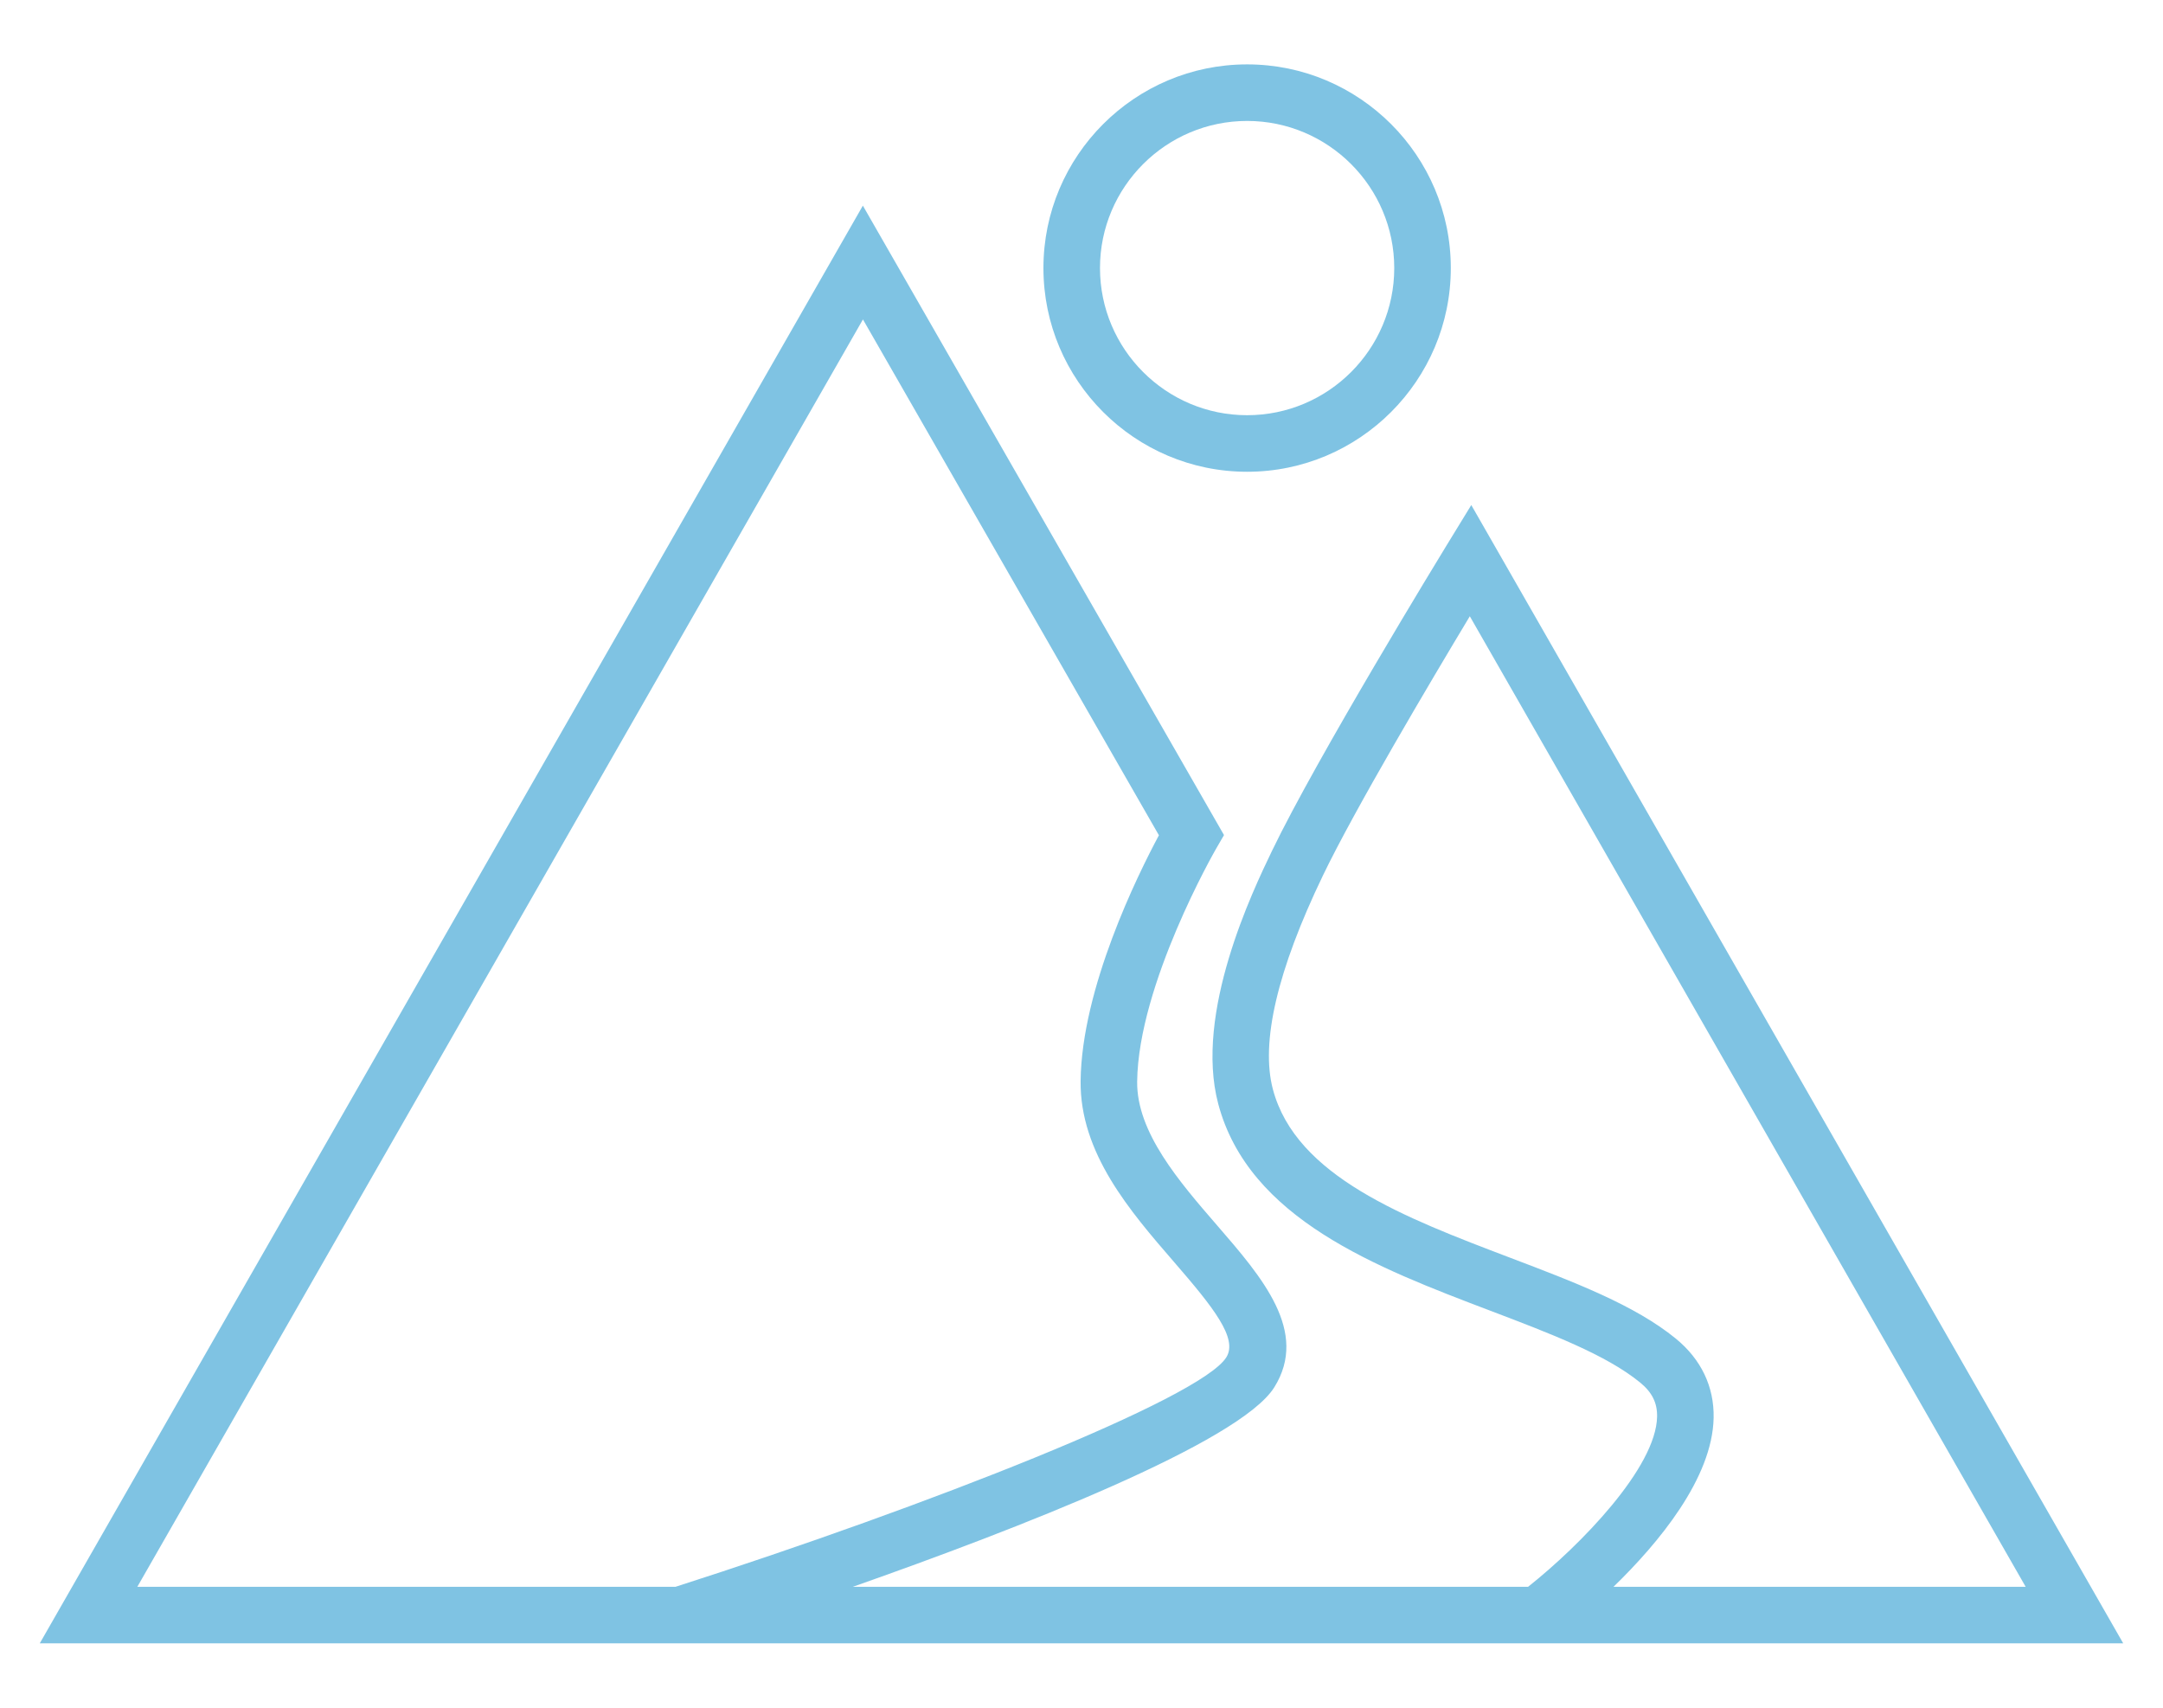
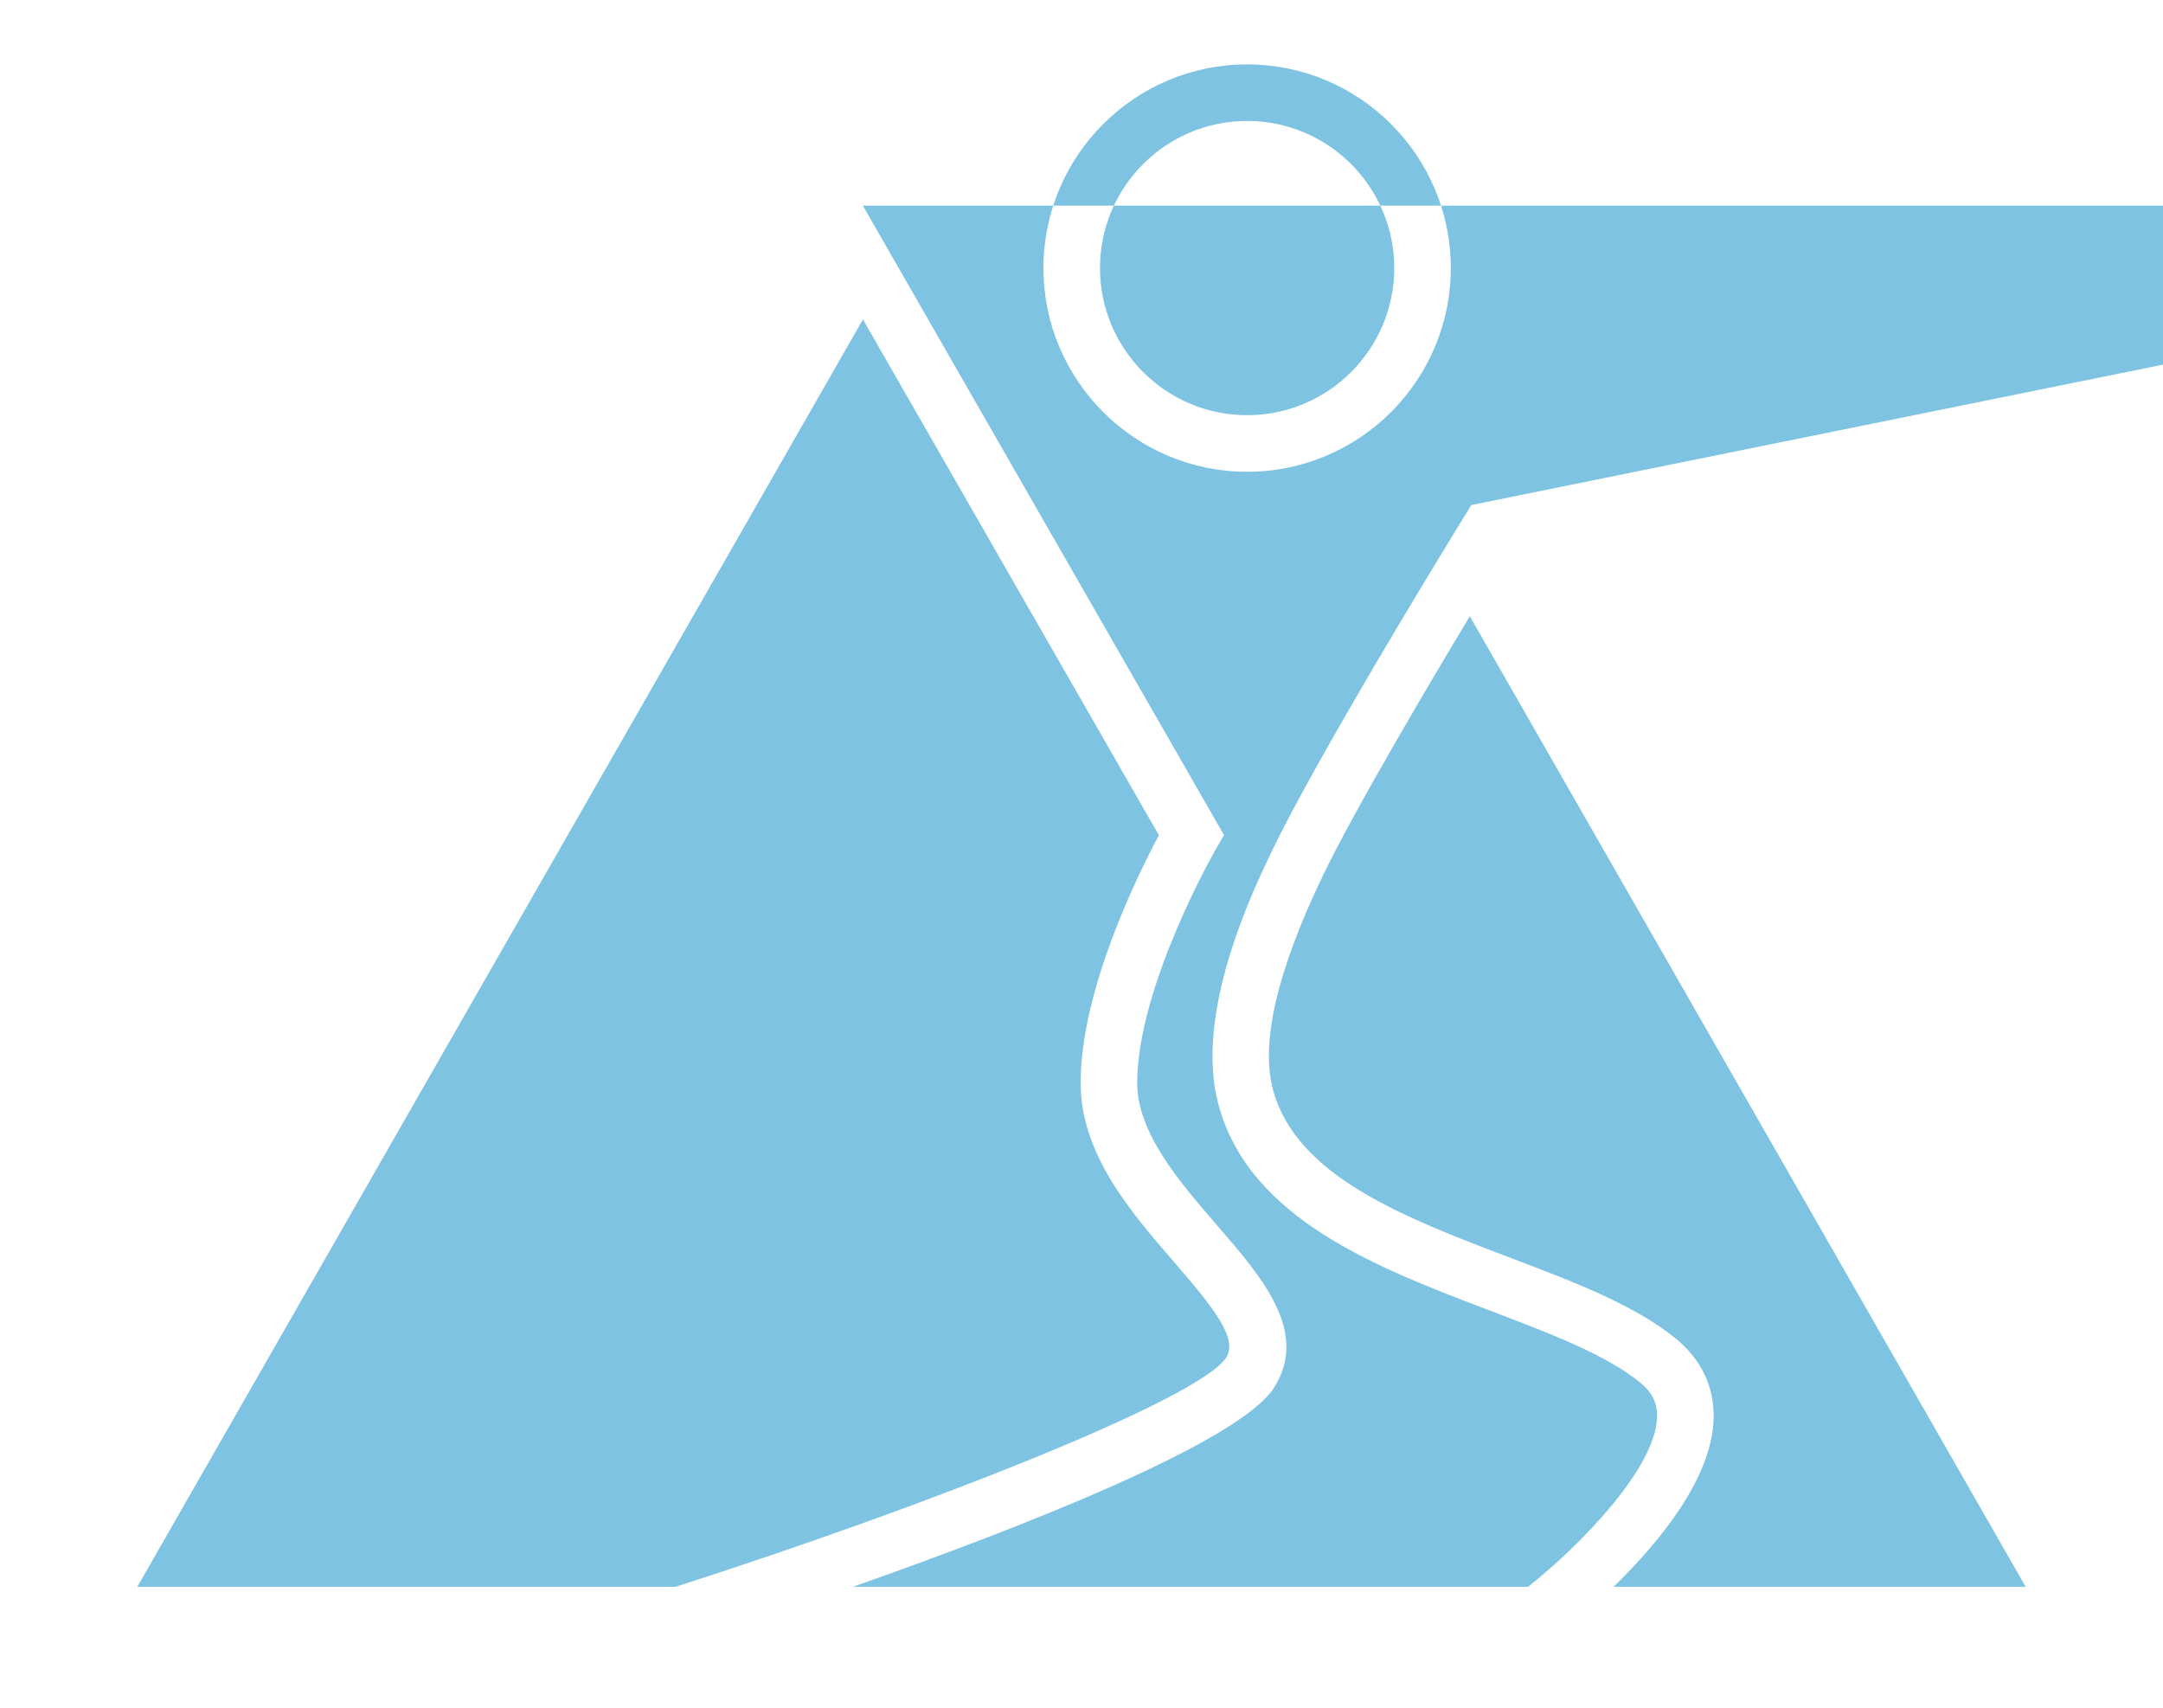
<svg xmlns="http://www.w3.org/2000/svg" version="1.1" id="Layer_1" x="0px" y="0px" width="190px" height="150px" viewBox="0 0 190 150" enable-background="new 0 0 190 150" xml:space="preserve">
-   <path fill="#7FC3E3" d="M109.548,41.438c9.866,0,17.892-8.027,17.892-17.893s-8.026-17.89-17.892-17.89s-17.892,8.025-17.892,17.89  S99.682,41.438,109.548,41.438z M109.548,10.623c7.126,0,12.924,5.798,12.924,12.922c0,7.127-5.798,12.925-12.924,12.925  s-12.924-5.798-12.924-12.925C96.624,16.42,102.422,10.623,109.548,10.623z M129.239,44.361l-2.189,3.576  c-0.462,0.757-11.381,18.618-15.324,26.815c-1.691,3.517-6.838,14.218-4.715,22.208c2.684,10.108,13.944,14.385,23.877,18.16  c5.245,1.992,10.198,3.874,13.175,6.31c1.058,0.864,1.519,1.79,1.497,3.003c-0.081,4.476-6.736,11.302-11.331,14.945H74.915  c14.432-5.075,33.986-12.672,37.017-17.519c3.059-4.898-1.05-9.643-5.024-14.232c-3.314-3.828-7.069-8.165-7.019-12.624  c0.095-8.541,6.842-20.294,6.91-20.413l0.718-1.24L75.795,18.063L3.493,144.346h183.013L129.239,44.361z M12.064,139.377  L75.802,28.057L101.8,73.366c-1.87,3.493-6.787,13.432-6.878,21.582c-0.07,6.339,4.34,11.433,8.231,15.928  c3.433,3.964,5.605,6.688,4.567,8.347c-2.275,3.641-26.313,13.078-48.376,20.154H12.064z M150.527,124.527  c0.051-2.727-1.096-5.126-3.317-6.945c-3.602-2.947-8.923-4.968-14.557-7.108c-9.247-3.513-18.809-7.144-20.84-14.79  c-1.095-4.124,0.382-10.443,4.392-18.778c2.788-5.798,9.442-17.02,12.905-22.776l48.827,85.248h-36.205  C145.685,135.54,150.429,129.842,150.527,124.527z" />
+   <path fill="#7FC3E3" d="M109.548,41.438c9.866,0,17.892-8.027,17.892-17.893s-8.026-17.89-17.892-17.89s-17.892,8.025-17.892,17.89  S99.682,41.438,109.548,41.438z M109.548,10.623c7.126,0,12.924,5.798,12.924,12.922c0,7.127-5.798,12.925-12.924,12.925  s-12.924-5.798-12.924-12.925C96.624,16.42,102.422,10.623,109.548,10.623z M129.239,44.361l-2.189,3.576  c-0.462,0.757-11.381,18.618-15.324,26.815c-1.691,3.517-6.838,14.218-4.715,22.208c2.684,10.108,13.944,14.385,23.877,18.16  c5.245,1.992,10.198,3.874,13.175,6.31c1.058,0.864,1.519,1.79,1.497,3.003c-0.081,4.476-6.736,11.302-11.331,14.945H74.915  c14.432-5.075,33.986-12.672,37.017-17.519c3.059-4.898-1.05-9.643-5.024-14.232c-3.314-3.828-7.069-8.165-7.019-12.624  c0.095-8.541,6.842-20.294,6.91-20.413l0.718-1.24L75.795,18.063h183.013L129.239,44.361z M12.064,139.377  L75.802,28.057L101.8,73.366c-1.87,3.493-6.787,13.432-6.878,21.582c-0.07,6.339,4.34,11.433,8.231,15.928  c3.433,3.964,5.605,6.688,4.567,8.347c-2.275,3.641-26.313,13.078-48.376,20.154H12.064z M150.527,124.527  c0.051-2.727-1.096-5.126-3.317-6.945c-3.602-2.947-8.923-4.968-14.557-7.108c-9.247-3.513-18.809-7.144-20.84-14.79  c-1.095-4.124,0.382-10.443,4.392-18.778c2.788-5.798,9.442-17.02,12.905-22.776l48.827,85.248h-36.205  C145.685,135.54,150.429,129.842,150.527,124.527z" />
</svg>